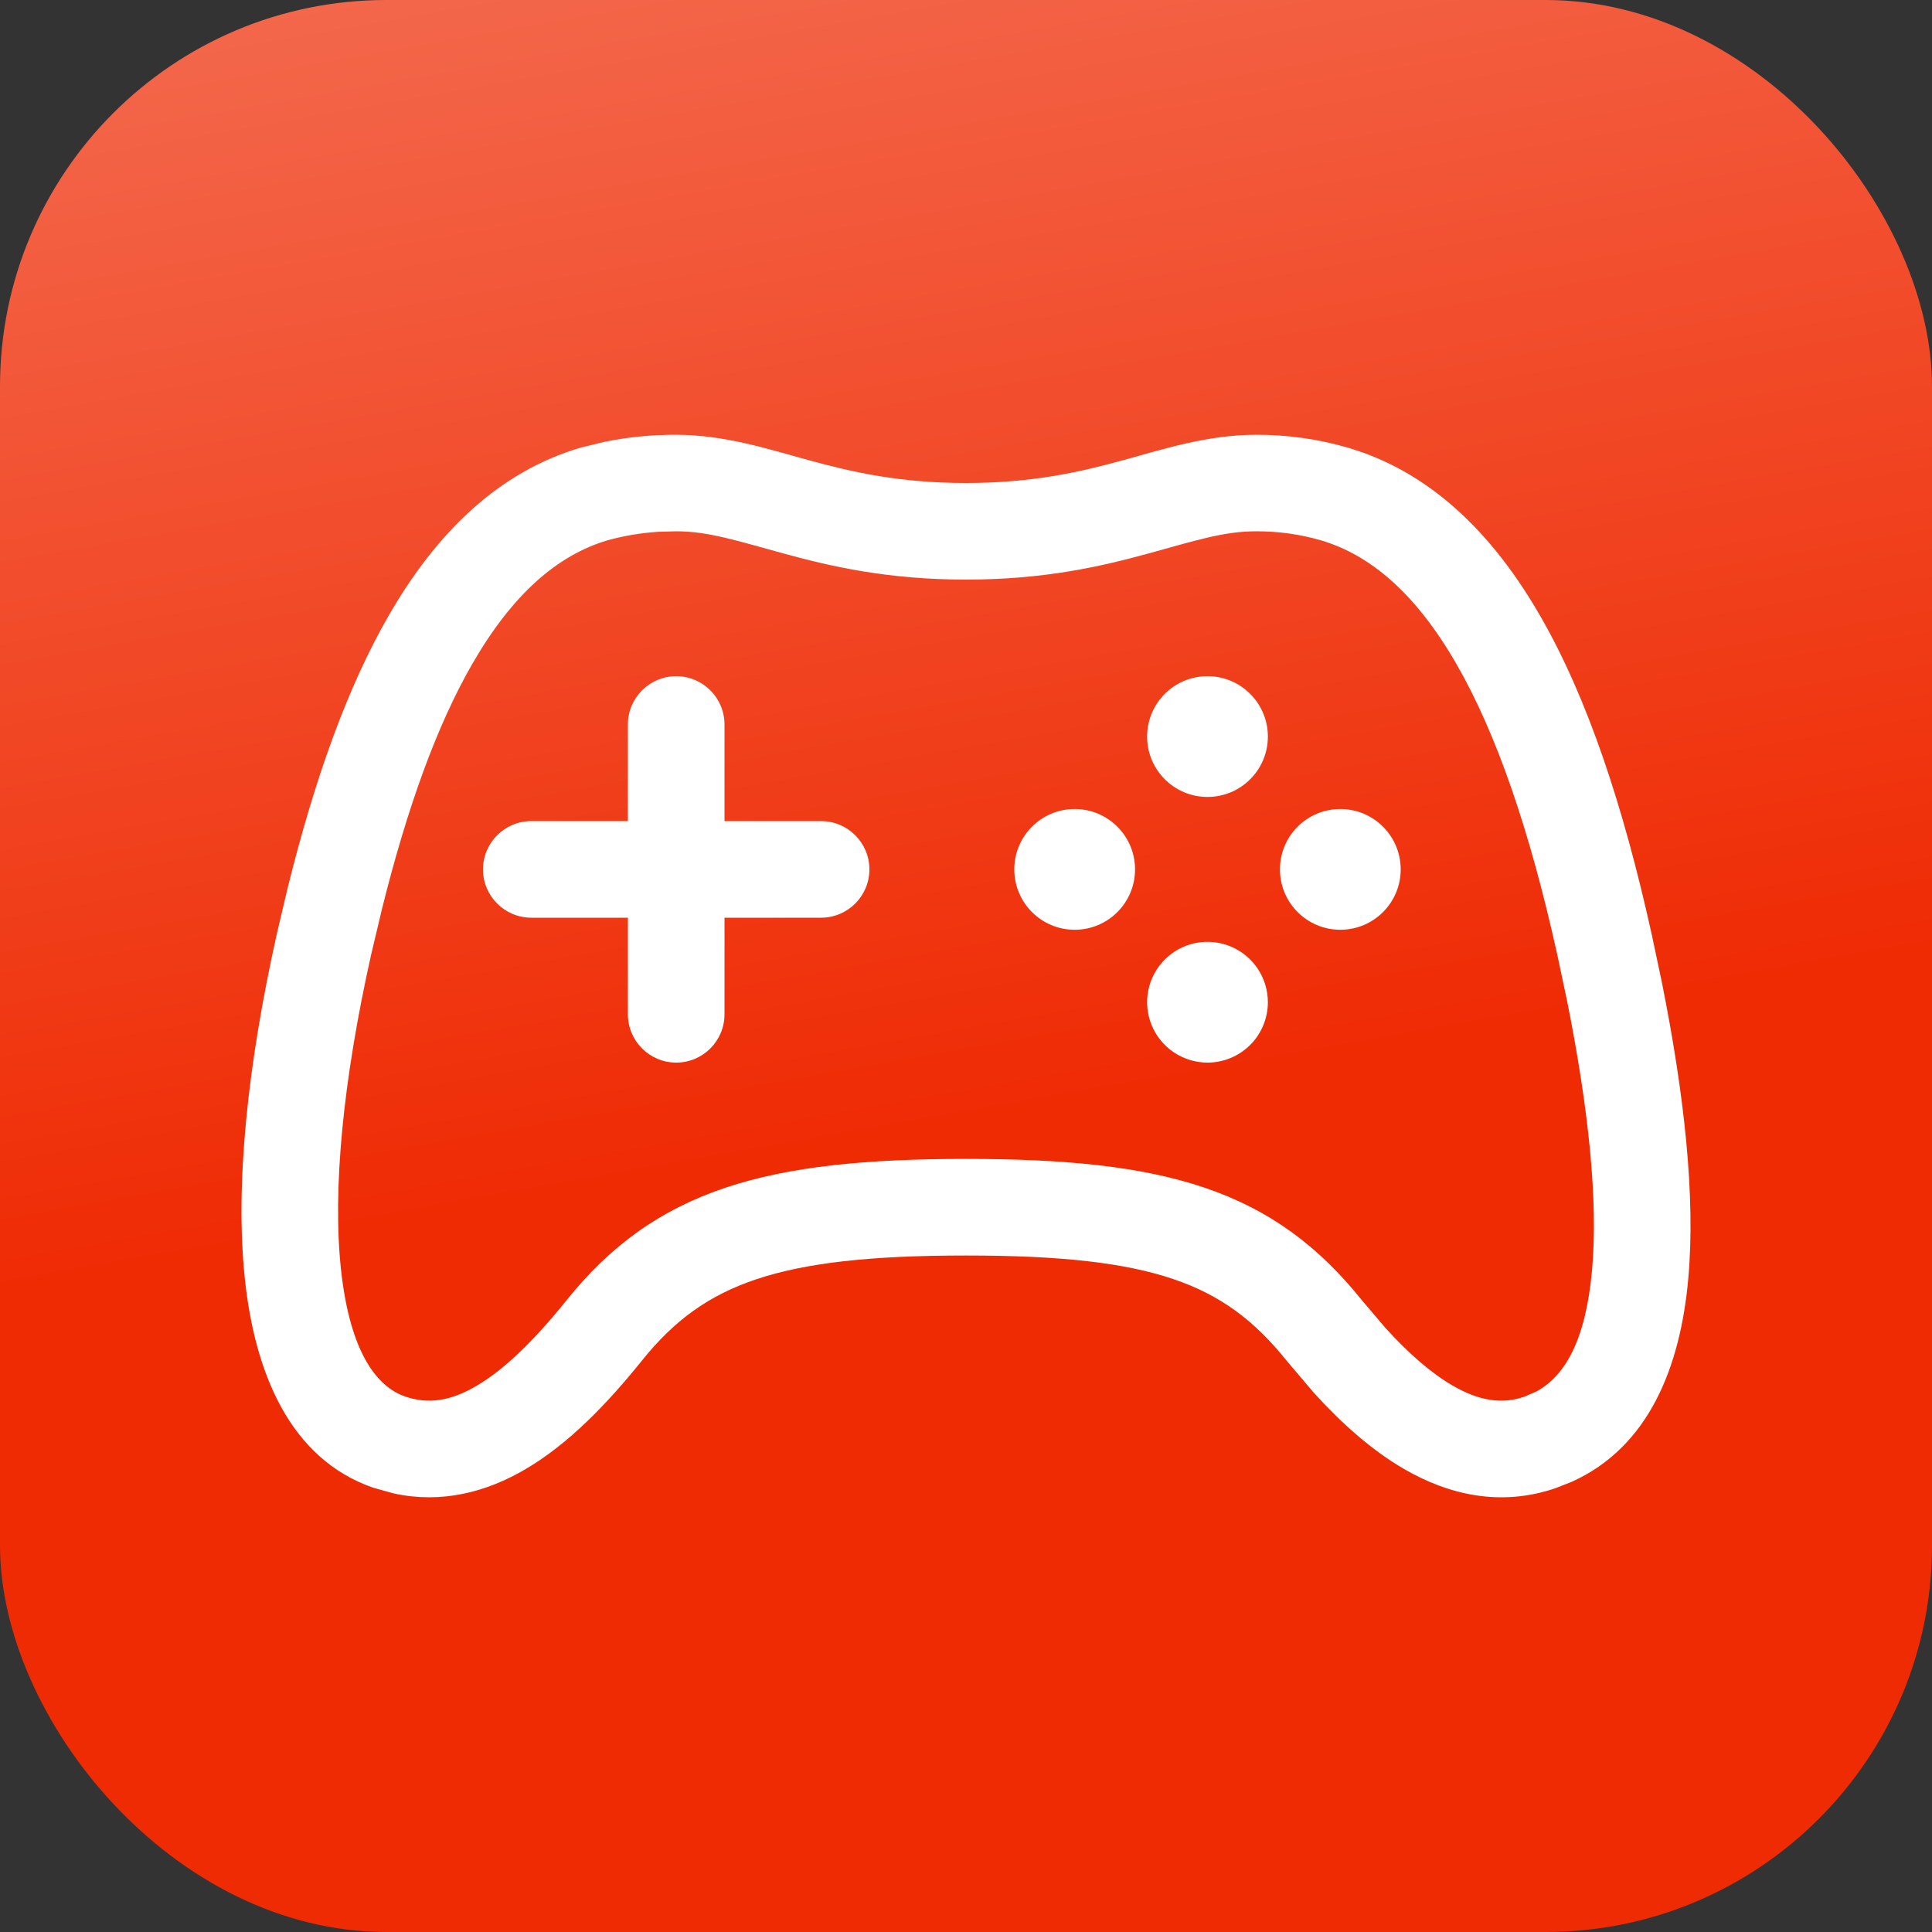
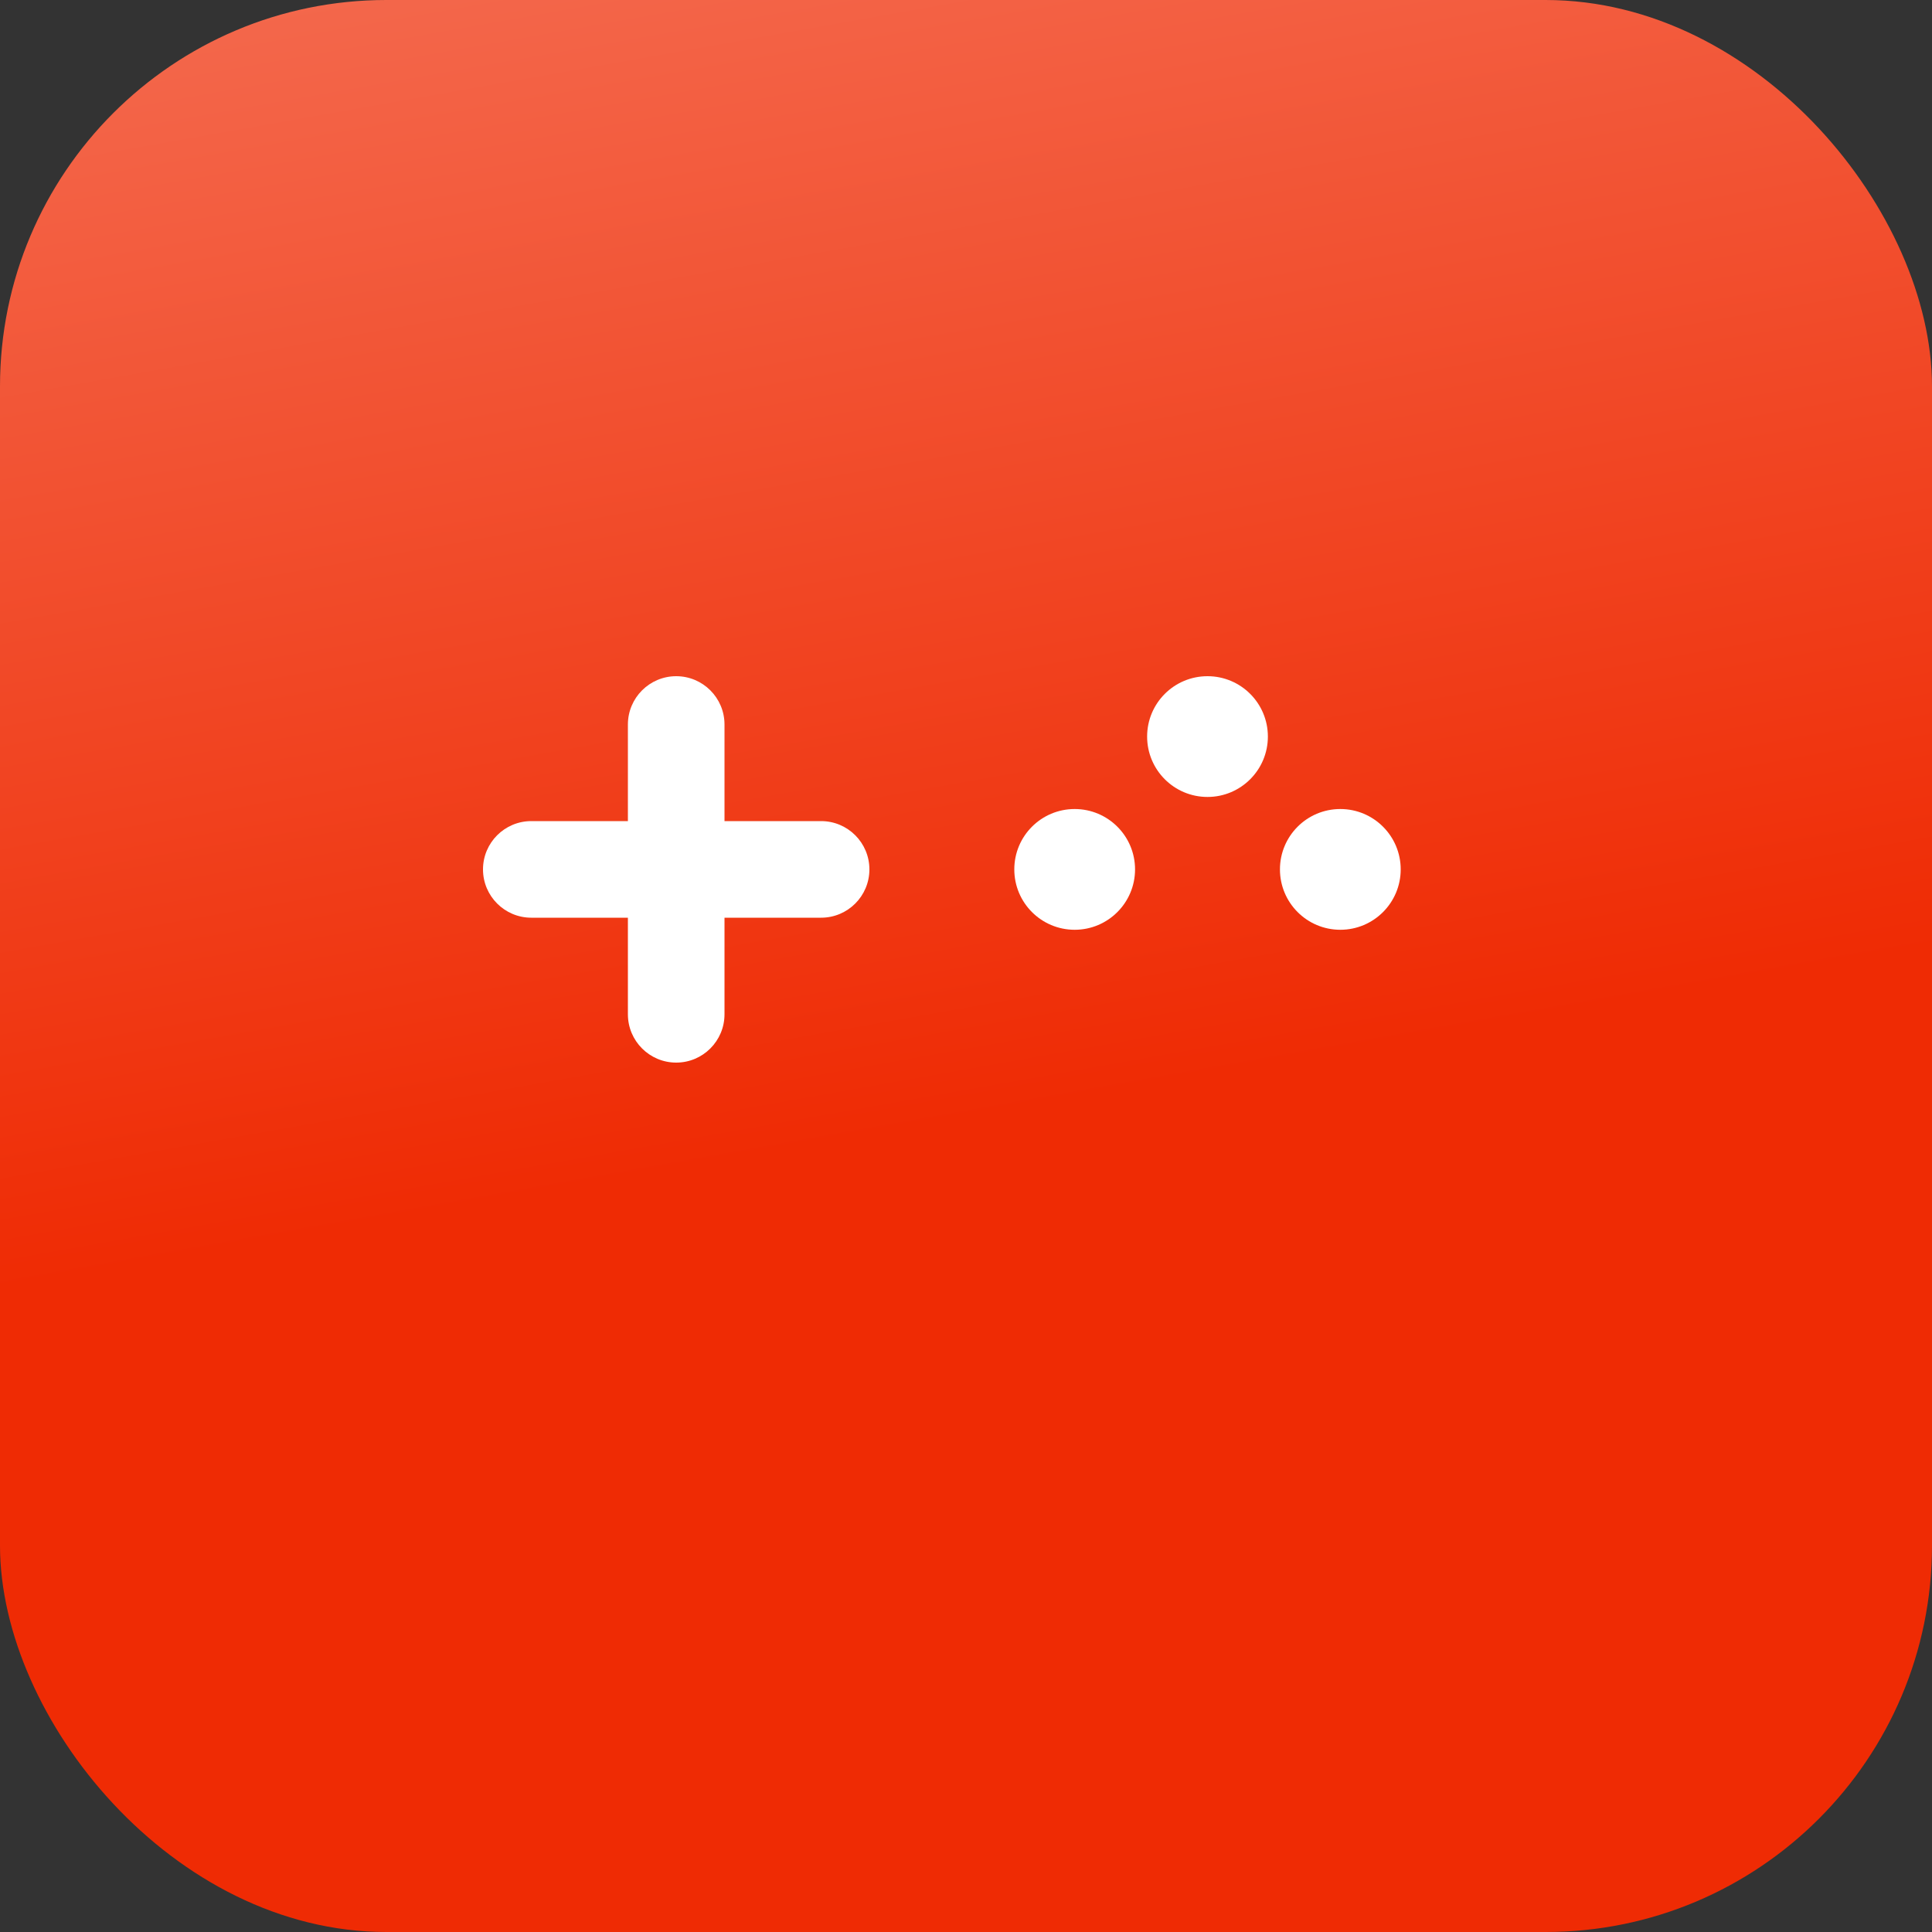
<svg xmlns="http://www.w3.org/2000/svg" width="40" height="40" viewBox="0 0 40 40" fill="none">
  <rect x="0" y="0" width="40" height="40" fill="#333333" stroke="none" />
  <rect width="40" height="40" rx="8" fill="url(#paint0_linear_3602_11596)" />
-   <path d="M26 9.002C26.646 8.999 27.289 9.089 27.91 9.27H27.914L28.226 9.373C29.768 9.931 30.957 11.137 31.884 12.744C32.87 14.451 33.61 16.693 34.195 19.336L34.408 20.341C34.871 22.658 35.108 24.773 34.953 26.484C34.788 28.301 34.139 29.961 32.537 30.681L32.203 30.812C31.07 31.198 29.995 30.952 29.068 30.413C28.392 30.021 27.767 29.46 27.193 28.826L26.636 28.169C25.959 27.325 25.256 26.809 24.298 26.484C23.299 26.144 21.969 25.994 20 25.994C18.031 25.994 16.679 26.144 15.658 26.486C14.678 26.814 13.962 27.332 13.291 28.169C12.578 29.056 11.779 29.889 10.884 30.415C10.071 30.894 9.146 31.135 8.156 30.921L7.728 30.802C5.99 30.199 5.278 28.406 5.072 26.5C4.86 24.532 5.128 22.036 5.732 19.334L5.961 18.363C6.512 16.142 7.186 14.24 8.047 12.746C9.034 11.032 10.318 9.771 12.015 9.27L12.029 9.266L12.515 9.148C13.003 9.048 13.501 9 14 9.002L14.005 9L14.004 9.002C15.011 9.003 15.931 9.306 16.769 9.535C17.642 9.773 18.627 10 20 10C21.372 10 22.356 9.773 23.228 9.535C24.066 9.306 24.985 9.003 25.994 9.002H26ZM13.633 11.01C13.275 11.033 12.921 11.091 12.576 11.187C11.539 11.496 10.611 12.301 9.779 13.744C9.046 15.016 8.43 16.719 7.904 18.838L7.683 19.769C7.101 22.374 6.882 24.628 7.06 26.285C7.246 28.002 7.802 28.709 8.384 28.912C8.859 29.076 9.321 29.013 9.869 28.691C10.451 28.349 11.069 27.742 11.732 26.918C12.623 25.806 13.651 25.049 15.023 24.589C16.355 24.144 17.967 23.994 20 23.994C22.032 23.994 23.627 24.144 24.943 24.591C26.302 25.053 27.308 25.812 28.195 26.918L28.681 27.49C29.163 28.021 29.628 28.427 30.072 28.685C30.637 29.014 31.107 29.072 31.556 28.919L31.816 28.806C32.401 28.483 32.829 27.754 32.961 26.304C33.09 24.869 32.894 22.976 32.449 20.744L32.242 19.767C31.677 17.212 30.99 15.197 30.152 13.744C29.319 12.3 28.387 11.495 27.349 11.187C26.912 11.06 26.459 10.998 26.003 11H26C25.33 11 24.747 11.194 23.756 11.465C22.796 11.727 21.62 12 20 12C18.38 12 17.203 11.727 16.244 11.465C15.251 11.194 14.668 11 14 11H13.994L13.633 11.01Z" fill="white" />
  <path d="M22.25 19.25C22.94 19.25 23.5 18.69 23.5 18C23.5 17.309 22.94 16.75 22.25 16.75C21.559 16.75 21 17.309 21 18C21 18.69 21.559 19.25 22.25 19.25Z" fill="white" />
-   <path d="M25 22C24.753 22 24.511 21.926 24.305 21.789C24.099 21.651 23.939 21.456 23.845 21.227C23.75 20.999 23.726 20.747 23.774 20.505C23.823 20.262 23.942 20.039 24.117 19.865C24.292 19.69 24.515 19.571 24.758 19.523C25.001 19.476 25.252 19.501 25.48 19.596C25.709 19.691 25.904 19.852 26.041 20.058C26.178 20.264 26.25 20.505 26.25 20.753C26.249 21.084 26.117 21.401 25.883 21.635C25.648 21.868 25.331 22 25 22Z" fill="white" />
  <path d="M25 16.5C25.69 16.5 26.25 15.94 26.25 15.25C26.25 14.559 25.69 14 25 14C24.309 14 23.75 14.559 23.75 15.25C23.75 15.94 24.309 16.5 25 16.5Z" fill="white" />
  <path d="M27.75 19.25C28.44 19.25 29 18.69 29 18C29 17.309 28.44 16.75 27.75 16.75C27.059 16.75 26.5 17.309 26.5 18C26.5 18.69 27.059 19.25 27.75 19.25Z" fill="white" />
  <path d="M13 21V19H11C10.448 19 10 18.552 10 18C10 17.448 10.448 17 11 17H13V15C13 14.448 13.448 14 14 14C14.552 14 15 14.448 15 15V17H17C17.552 17 18 17.448 18 18C18 18.552 17.552 19 17 19H15V21C15 21.552 14.552 22 14 22C13.448 22 13 21.552 13 21Z" fill="white" />
  <defs>
    <linearGradient id="paint0_linear_3602_11596" x1="2.54884e-06" y1="-63.5" x2="15.5" y2="24" gradientUnits="userSpaceOnUse">
      <stop stop-color="white" />
      <stop offset="1" stop-color="#EF2B04" />
    </linearGradient>
  </defs>
</svg>